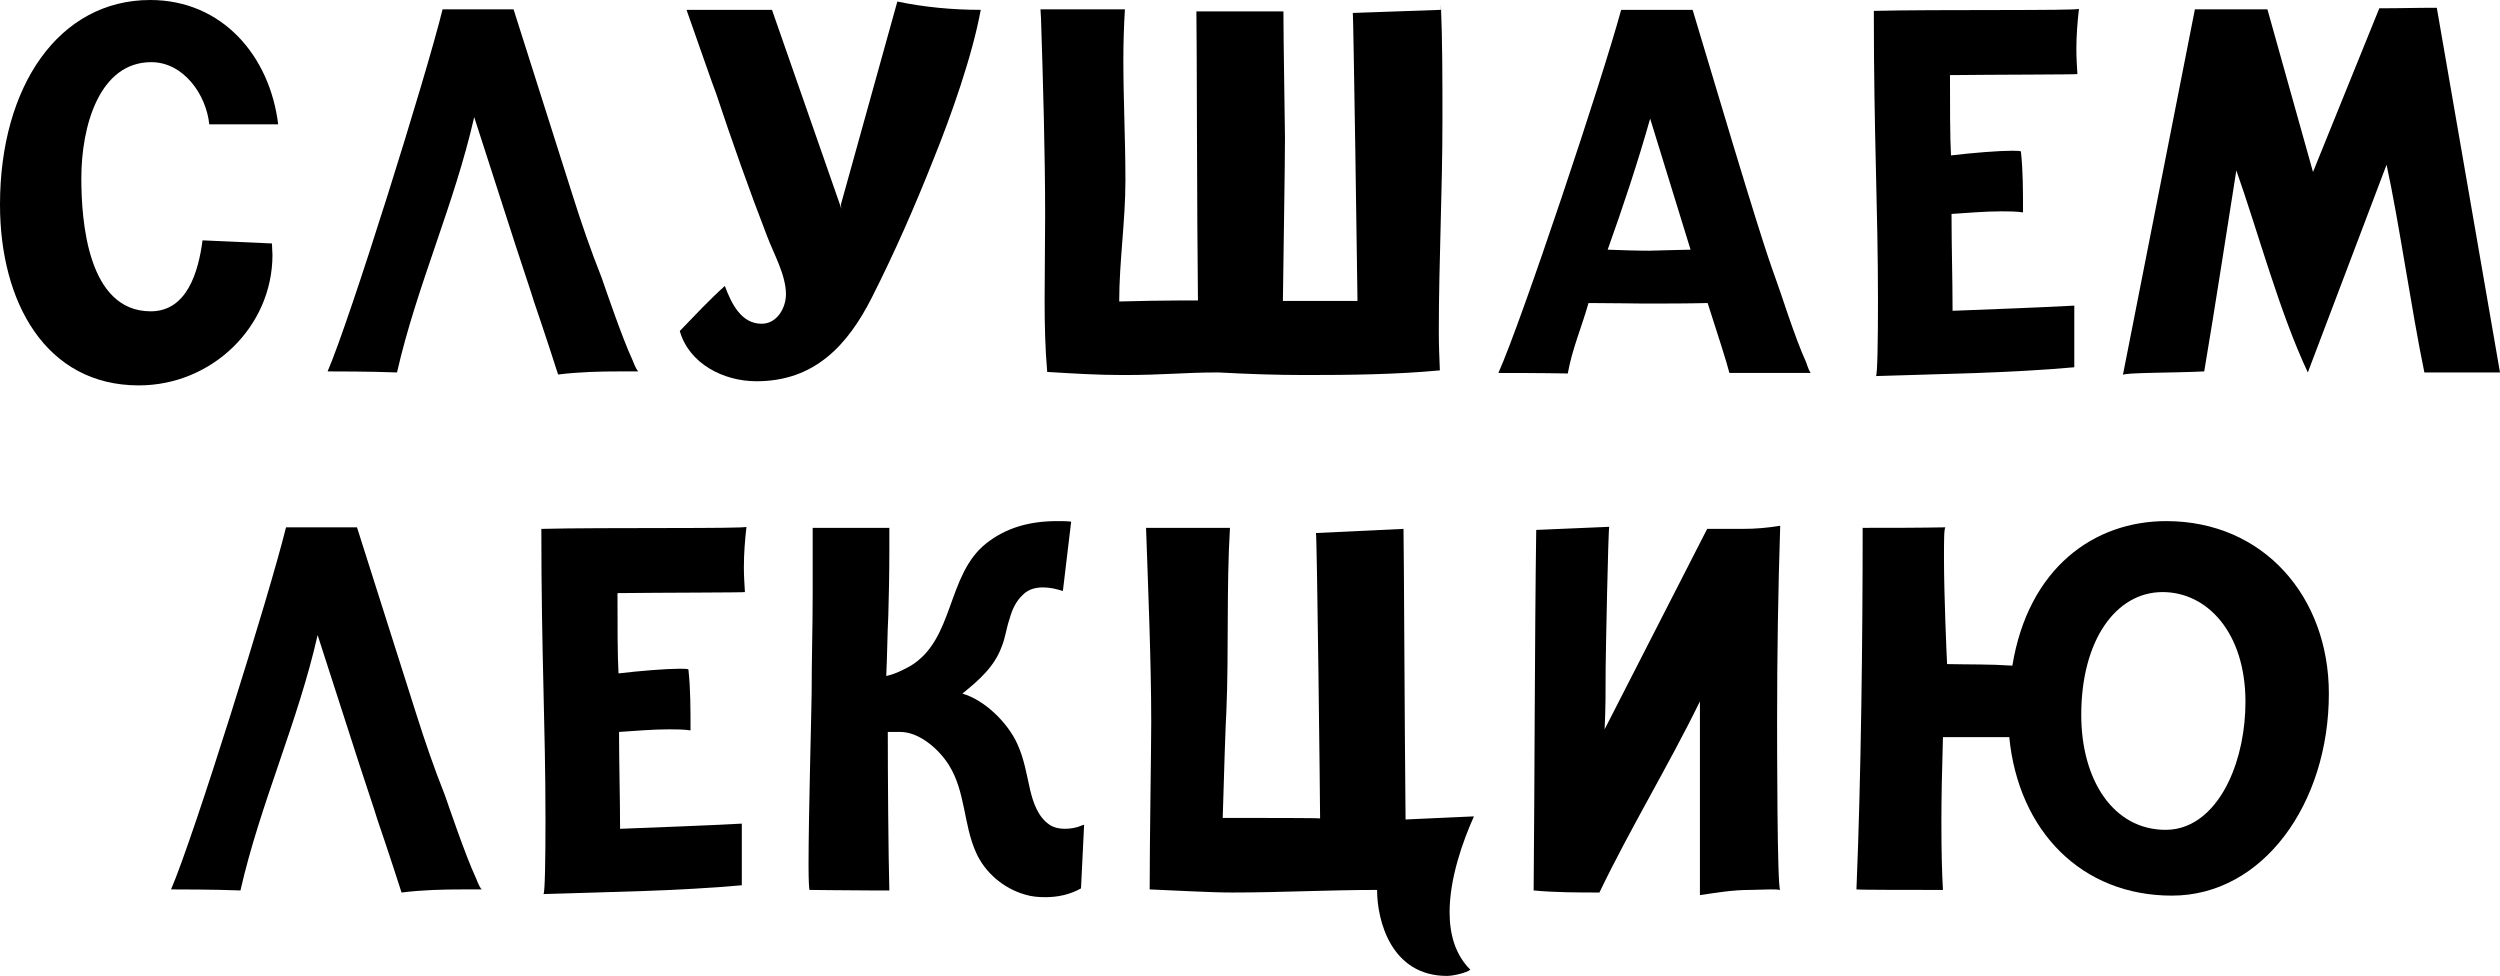
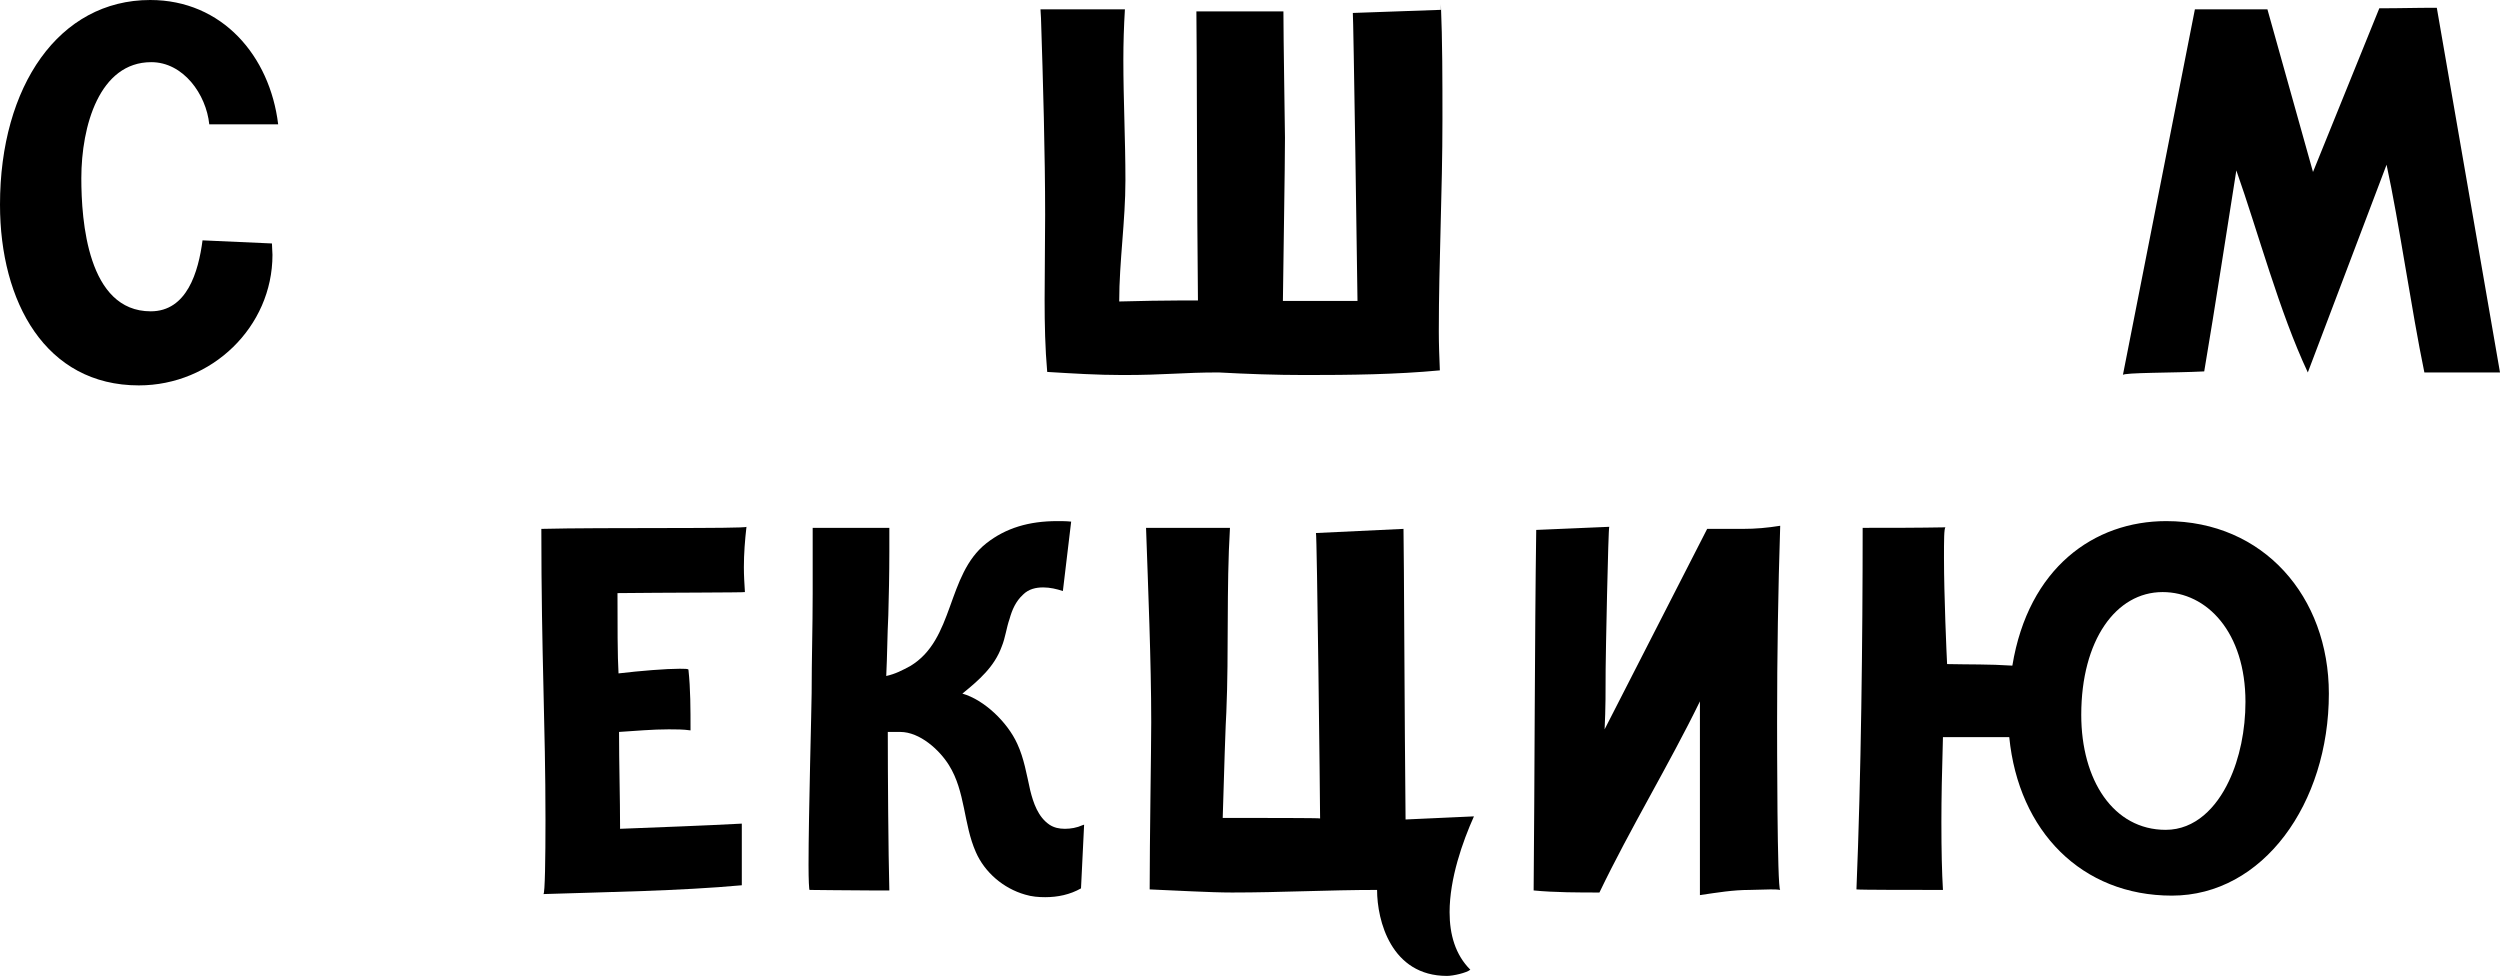
<svg xmlns="http://www.w3.org/2000/svg" width="927" height="362" viewBox="0 0 927 362" fill="none">
  <path d="M75.101 89.123C73.565 100.839 69.339 115.437 55.894 115.437C32.461 115.437 30.156 81.824 30.156 66.074C30.156 46.674 36.878 23.049 56.086 23.049C67.995 23.049 76.446 34.958 77.598 46.098H103.144C100.071 20.744 82.4 0 55.702 0C21.896 0 0 31.884 0 75.87C0 111.98 16.903 142.904 51.476 142.904C78.559 142.904 101.031 121.199 101.031 94.501C101.031 93.156 100.839 91.812 100.839 90.275L75.101 89.123Z" fill="black" />
-   <path d="M197.918 111.596C202.336 124.465 206.946 138.87 206.946 138.87C214.629 137.91 222.312 137.718 230.187 137.718H236.717C236.333 137.526 235.565 136.181 234.605 133.684C230.571 125.041 224.04 105.641 223.08 102.952C219.046 92.772 215.589 82.784 212.324 72.412L190.427 3.457H164.113C157.967 28.427 129.732 118.702 121.472 137.718C124.161 137.718 137.03 137.718 147.21 138.102C154.509 106.025 168.531 75.677 175.83 43.409L191.196 91.043C191.196 91.236 197.918 111.211 197.918 111.596Z" fill="black" />
-   <path d="M311.796 75.87C311.796 76.446 311.988 77.022 311.988 77.406L286.25 3.649H254.558C258.399 14.406 264.738 32.845 265.506 34.574C271.46 52.437 277.607 69.915 284.521 87.778C286.826 93.925 291.436 101.992 291.436 109.099C291.436 114.092 288.171 120.047 282.409 120.047C274.918 120.047 271.268 112.748 268.771 106.025C263.009 111.211 257.631 116.974 252.061 122.736C255.518 134.837 268.195 141.367 280.488 141.367C302 141.367 314.293 128.114 323.321 110.251C331.772 93.54 339.263 76.446 346.177 58.967C352.708 42.833 360.583 20.552 363.656 3.649C353.284 3.649 342.912 2.689 332.732 0.576L311.796 75.87Z" fill="black" />
  <path d="M534.282 3.649L501.629 4.802C501.821 4.802 503.358 107.37 503.358 111.596H475.699C475.891 94.693 476.467 62.04 476.467 51.092C476.467 48.787 475.891 13.829 475.891 4.226H443.622C443.815 13.445 443.815 80.287 444.199 111.403H438.629C432.29 111.403 422.11 111.596 415.003 111.788C415.003 96.998 417.308 82.016 417.308 66.842C417.308 51.86 416.54 37.071 416.54 22.281C416.54 15.942 416.732 9.796 417.116 3.457H385.808C385.808 4.61 386 5.57 386 6.723C386.768 29.964 387.537 57.43 387.537 79.711C387.537 90.275 387.344 100.839 387.344 111.211C387.344 120.239 387.537 129.266 388.305 137.91C397.717 138.486 406.936 139.062 416.348 139.062C432.29 139.062 438.436 138.102 451.882 138.102C462.446 138.678 473.01 139.062 483.958 139.062C500.669 139.062 517.571 138.87 533.898 137.334C533.706 132.532 533.513 127.73 533.513 122.928C533.513 96.806 534.858 71.26 534.858 44.177C534.858 29.964 534.858 15.174 534.282 1.537V3.649Z" fill="black" />
-   <path d="M669.69 134.26C665.657 125.617 659.702 106.602 658.55 103.72C655.093 94.117 651.827 84.705 627.626 3.649H601.119C594.397 28.619 564.241 119.086 555.598 138.294C558.479 138.294 571.54 138.294 581.336 138.486C582.872 129.651 586.522 121.199 589.019 112.364C596.702 112.364 606.305 112.556 609.571 112.556C617.638 112.556 625.513 112.556 633.196 112.364C636.845 123.696 640.495 135.029 641.263 138.294H671.419C671.035 137.91 670.458 136.565 669.69 134.26ZM596.125 92.58C601.888 76.446 607.266 60.312 611.876 43.985L626.857 92.58C624.168 92.58 621.287 92.772 618.598 92.772C616.293 92.772 613.988 92.964 611.492 92.964C606.498 92.964 601.696 92.772 596.125 92.58Z" fill="black" />
-   <path d="M770.878 3.265C770.686 4.034 717.289 3.457 694.816 4.034C694.816 51.668 696.353 76.062 696.353 111.98C696.353 126.001 696.16 139.446 695.584 139.446C719.017 138.678 746.1 138.294 769.149 136.181V113.324C754.743 114.092 738.609 114.669 724.011 115.245C724.011 103.336 723.627 91.428 723.627 79.327C729.774 78.943 735.92 78.367 742.066 78.367C744.755 78.367 747.445 78.367 750.134 78.751C750.134 70.684 750.134 63.385 749.365 56.278C749.365 55.894 748.021 55.894 746.1 55.894C741.106 55.894 731.502 56.662 723.435 57.623C723.051 51.476 723.051 38.799 723.051 27.851C739.185 27.659 770.301 27.659 770.301 27.467C770.109 24.393 769.917 21.32 769.917 18.247C769.917 13.253 770.301 8.259 770.878 3.265Z" fill="black" />
  <path d="M787.169 139.062C787.169 138.102 806.185 138.294 817.325 137.718C821.551 112.748 825.584 86.05 829.234 63.193C837.301 86.05 845.176 115.629 855.74 138.102L884.936 61.08C889.545 82.208 894.155 114.861 898.957 138.102H927L903.567 2.881C895.116 2.881 890.506 3.073 882.247 3.073L857.661 63.769L840.758 3.457H813.868L787.169 139.062Z" fill="black" />
-   <path d="M139.864 303.67C144.282 316.539 148.892 330.945 148.892 330.945C156.575 329.985 164.258 329.793 172.133 329.793H178.663C178.279 329.601 177.511 328.256 176.551 325.759C172.517 317.116 165.986 297.716 165.026 295.027C160.993 284.847 157.535 274.859 154.27 264.487L132.373 195.532H106.059C99.913 220.502 71.678 310.777 63.419 329.793C66.108 329.793 78.977 329.793 89.156 330.177C96.455 298.1 110.477 267.752 117.776 235.484L133.142 283.118C133.142 283.31 139.864 303.286 139.864 303.67Z" fill="black" />
  <path d="M276.791 195.34C276.599 196.108 223.202 195.532 200.73 196.108C200.73 243.743 202.266 268.137 202.266 304.055C202.266 318.076 202.074 331.521 201.498 331.521C224.931 330.753 252.014 330.369 275.063 328.256V305.399C260.657 306.167 244.523 306.744 229.925 307.32C229.925 295.411 229.541 283.503 229.541 271.402C235.687 271.018 241.834 270.441 247.98 270.441C250.669 270.441 253.358 270.441 256.047 270.826C256.047 262.758 256.047 255.46 255.279 248.353C255.279 247.969 253.934 247.969 252.014 247.969C247.02 247.969 237.416 248.737 229.349 249.697C228.965 243.551 228.965 230.874 228.965 219.926C245.099 219.734 276.215 219.734 276.215 219.542C276.023 216.468 275.831 213.395 275.831 210.322C275.831 205.328 276.215 200.334 276.791 195.34Z" fill="black" />
  <path d="M401.413 305.975C399.3 306.936 396.996 307.32 394.883 307.32C392.77 307.32 390.849 306.936 389.12 305.783C384.895 302.902 383.166 297.716 382.014 293.106C380.669 287.152 379.709 281.198 377.212 275.82C373.562 267.752 364.919 259.493 356.852 257.188C362.998 252.194 368.761 247.2 371.45 239.709C372.794 236.444 373.178 232.795 374.331 229.53C375.291 226.072 376.636 222.999 379.325 220.502C381.438 218.389 384.127 217.813 386.816 217.813C389.313 217.813 391.81 218.389 394.114 219.157L397.188 193.419C395.459 193.227 393.73 193.227 392.002 193.227C381.63 193.227 372.986 195.724 365.687 201.487C350.898 213.203 353.971 237.213 337.452 247.008C334.571 248.545 332.074 249.889 328.617 250.658C329.001 242.975 329.001 235.676 329.385 228.185C329.577 221.462 329.769 212.819 329.769 204.56V195.724H301.342V220.118C301.342 232.411 300.958 244.511 300.958 256.996C300.958 261.222 299.806 302.134 299.806 320.765C299.806 326.335 299.998 329.985 300.19 329.985C304.223 329.985 313.443 330.177 322.855 330.177H329.769C329.385 316.155 329.193 286.768 329.193 271.402H333.803C341.102 271.402 348.401 278.124 351.858 283.695C358.004 293.49 357.236 305.591 361.846 315.963C365.111 323.454 372.026 329.408 380.093 331.713C382.59 332.482 385.087 332.674 387.584 332.674C392.194 332.674 396.803 331.713 400.837 329.408L401.99 305.783C401.797 305.783 401.605 305.975 401.413 305.975Z" fill="black" />
  <path d="M546.538 302.71L521.184 303.862C520.8 267.56 520.608 204.368 520.416 196.108L487.955 197.645C488.339 197.645 489.492 297.908 489.492 303.478C489.492 303.286 467.211 303.286 453.382 303.286C453.766 289.265 454.534 265.832 454.726 264.103C455.686 241.63 454.726 218.197 456.071 195.724H424.954C425.723 218.005 426.875 245.472 426.875 267.752C426.875 277.74 426.299 311.546 426.299 329.793C435.903 330.177 448.58 330.945 456.839 330.945C474.894 330.945 492.565 329.985 510.62 329.985C510.62 341.317 515.806 361.869 536.55 361.869C538.855 361.869 543.849 360.717 545.193 359.564C539.623 353.994 537.51 346.503 537.51 338.244C537.51 325.759 542.312 312.122 546.538 302.71Z" fill="black" />
  <path d="M658.948 267.752C658.948 242.591 659.332 218.773 660.101 194.956C655.299 195.724 651.073 196.108 646.271 196.108H633.018L594.987 270.441C595.371 262.951 595.371 255.652 595.371 248.161C595.371 244.127 596.332 195.34 596.716 195.34L569.633 196.493C569.057 236.828 569.057 289.649 568.673 330.177C576.356 330.945 585.768 330.945 593.067 330.945C604.399 307.32 618.805 283.695 630.329 260.069V331.905C636.86 330.945 642.622 329.985 648.768 329.985C651.265 329.985 653.954 329.793 656.451 329.793C657.796 329.793 658.948 329.793 660.101 329.985C658.948 329.793 658.948 273.515 658.948 267.752Z" fill="black" />
  <path d="M803.229 193.227C776.531 193.227 752.138 210.514 746.183 246.816C737.348 246.24 730.433 246.432 721.982 246.24C721.79 242.591 720.829 220.694 720.829 206.865C720.829 200.526 720.829 195.724 721.406 195.532C711.418 195.724 700.661 195.724 690.674 195.724C690.674 237.02 690.097 287.92 688.369 329.793C689.713 329.985 709.497 329.985 720.445 329.985C720.061 323.454 719.869 315.579 719.869 304.823C719.869 296.372 720.061 286 720.445 273.323H745.031C748.488 308.28 771.921 332.098 805.342 332.098C839.148 332.098 863.541 297.908 863.541 257.188C863.541 221.27 839.34 193.227 803.229 193.227ZM826.471 289.649C821.861 299.445 813.986 307.704 803.037 307.704C783.638 307.704 771.729 289.265 771.729 265.063C771.729 237.405 784.598 219.542 801.885 219.542C818.403 219.542 832.617 234.523 832.617 260.262C832.617 270.634 830.504 281.198 826.471 289.649Z" fill="black" />
</svg>